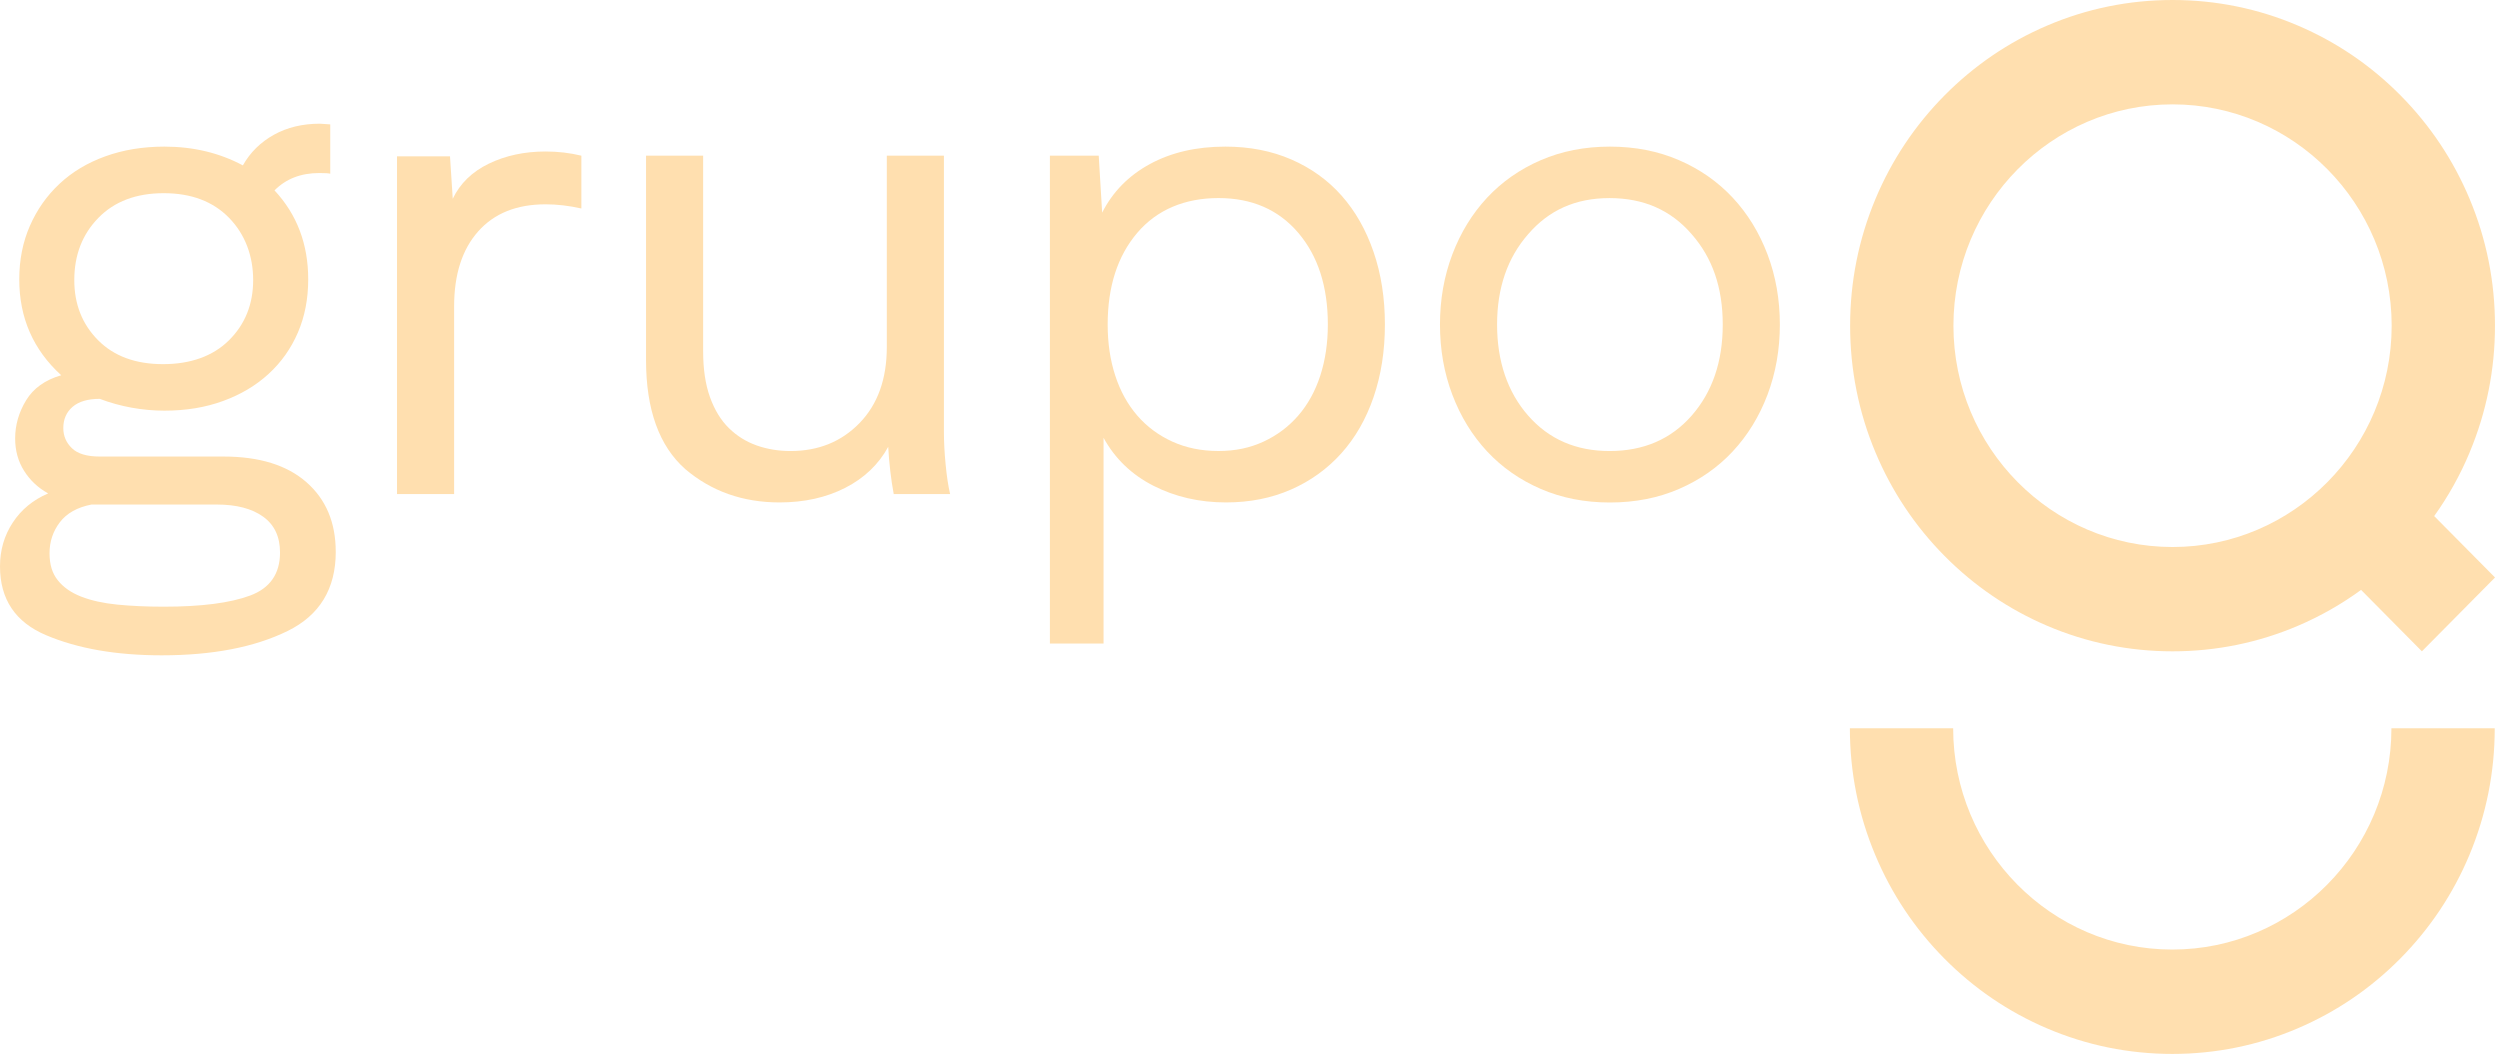
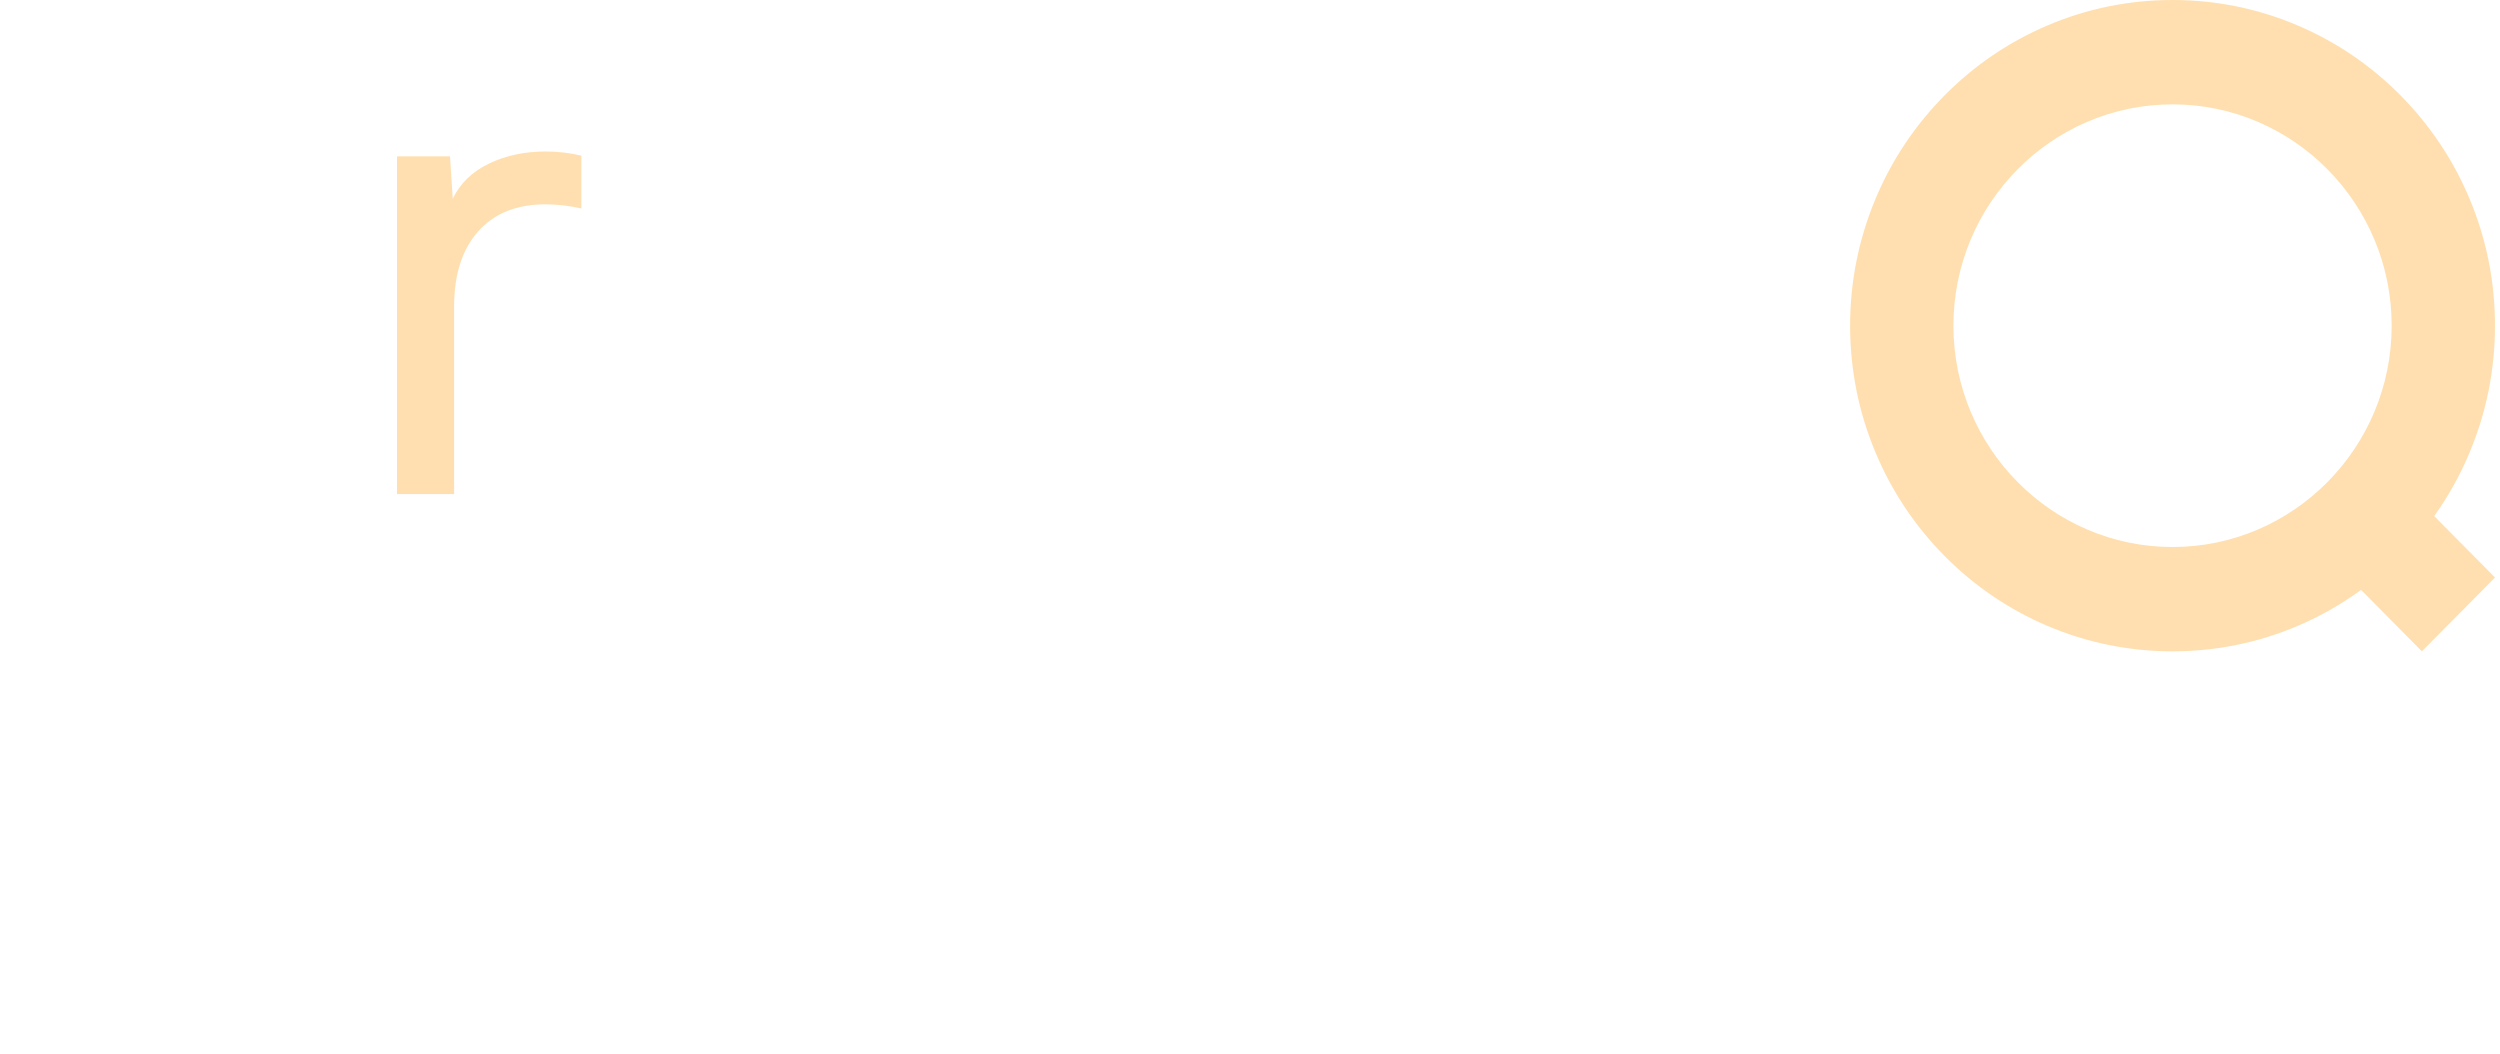
<svg xmlns="http://www.w3.org/2000/svg" width="102" height="43" viewBox="0 0 102 43" fill="none">
  <path d="M100.76 18.46C101.447 16.821 101.795 15.08 101.795 13.288C101.795 11.495 101.447 9.754 100.76 8.115C100.097 6.532 99.149 5.112 97.942 3.892C96.735 2.673 95.328 1.715 93.761 1.046C92.139 0.352 90.415 0 88.64 0C86.866 0 85.142 0.351 83.519 1.046C81.952 1.715 80.546 2.673 79.338 3.892C78.131 5.112 77.183 6.532 76.52 8.115C75.834 9.754 75.485 11.495 75.485 13.288C75.485 15.08 75.832 16.821 76.52 18.46C77.183 20.043 78.131 21.464 79.338 22.683C80.546 23.903 81.952 24.86 83.519 25.53C85.142 26.223 86.866 26.574 88.64 26.574C90.415 26.574 92.139 26.223 93.761 25.53C94.675 25.14 95.535 24.649 96.332 24.068L98.814 26.574L101.797 23.562L99.315 21.056C99.891 20.251 100.375 19.383 100.762 18.459L100.76 18.46ZM88.64 22.318C83.71 22.318 79.7 18.267 79.7 13.288C79.7 8.308 83.71 4.258 88.64 4.258C93.57 4.258 97.58 8.308 97.58 13.288C97.58 18.267 93.57 22.318 88.64 22.318Z" fill="#FFDFAF" />
-   <path d="M97.57 29.712C97.57 34.691 93.559 38.742 88.63 38.742C83.7 38.742 79.689 34.691 79.689 29.712H75.475C75.475 31.505 75.823 33.246 76.511 34.885C77.174 36.468 78.121 37.888 79.329 39.108C80.536 40.327 81.943 41.285 83.51 41.954C85.132 42.648 86.856 43 88.631 43C90.405 43 92.129 42.649 93.752 41.954C95.319 41.285 96.725 40.327 97.933 39.108C99.14 37.888 100.088 36.468 100.751 34.885C101.437 33.246 101.785 31.505 101.785 29.712H97.57Z" fill="#FFDFAF" />
-   <path d="M13.699 22.512C13.699 24.024 13.043 25.102 11.734 25.745C10.386 26.406 8.674 26.737 6.596 26.737C4.743 26.737 3.172 26.463 1.881 25.916C0.627 25.386 0 24.45 0 23.108C0 22.446 0.173 21.851 0.52 21.322C0.866 20.793 1.348 20.396 1.965 20.131C1.553 19.904 1.226 19.597 0.982 19.209C0.739 18.822 0.618 18.382 0.618 17.891C0.618 17.343 0.767 16.823 1.066 16.331C1.366 15.84 1.842 15.5 2.498 15.31C1.356 14.271 0.786 12.967 0.786 11.398C0.786 10.604 0.93 9.876 1.22 9.214C1.51 8.552 1.912 7.98 2.428 7.499C2.942 7.017 3.564 6.643 4.295 6.379C5.024 6.115 5.829 5.982 6.708 5.982C7.888 5.982 8.954 6.238 9.909 6.748C10.208 6.218 10.629 5.803 11.172 5.5C11.714 5.198 12.342 5.047 13.053 5.047L13.474 5.075V7.088C13.418 7.069 13.267 7.06 13.025 7.06C12.276 7.06 11.668 7.296 11.2 7.768C12.117 8.751 12.575 9.962 12.575 11.398C12.575 12.191 12.435 12.915 12.155 13.566C11.874 14.218 11.476 14.781 10.961 15.253C10.447 15.726 9.829 16.094 9.108 16.358C8.387 16.623 7.588 16.755 6.708 16.755C5.829 16.755 4.912 16.594 4.07 16.273C3.583 16.273 3.213 16.382 2.961 16.599C2.709 16.817 2.583 17.106 2.583 17.465C2.583 17.787 2.699 18.06 2.933 18.286C3.167 18.514 3.546 18.627 4.07 18.627H9.122C10.581 18.627 11.709 18.977 12.504 19.675C13.3 20.374 13.698 21.32 13.698 22.511L13.699 22.512ZM11.425 22.541C11.425 21.898 11.196 21.411 10.737 21.081C10.279 20.75 9.647 20.585 8.842 20.585H3.733C3.153 20.698 2.723 20.94 2.442 21.308C2.161 21.677 2.021 22.097 2.021 22.57C2.021 23.043 2.133 23.392 2.358 23.675C2.583 23.959 2.9 24.181 3.312 24.342C3.723 24.502 4.215 24.611 4.785 24.668C5.356 24.724 5.987 24.753 6.68 24.753C8.215 24.753 9.389 24.602 10.204 24.299C11.017 23.997 11.425 23.41 11.425 22.542V22.541ZM3.031 11.427C3.031 12.411 3.354 13.228 4 13.879C4.646 14.531 5.53 14.857 6.652 14.857C7.775 14.857 8.692 14.531 9.347 13.879C10.002 13.227 10.329 12.409 10.329 11.427C10.329 10.444 10.002 9.561 9.347 8.889C8.692 8.218 7.803 7.882 6.68 7.882C5.558 7.882 4.668 8.218 4.014 8.889C3.359 9.559 3.031 10.406 3.031 11.427Z" fill="#FFDFAF" />
  <path d="M22.261 6.181C22.766 6.181 23.253 6.238 23.72 6.352V8.506C23.214 8.393 22.728 8.336 22.261 8.336C21.081 8.336 20.164 8.704 19.51 9.441C18.855 10.178 18.528 11.199 18.528 12.503V20.158H16.198V6.379H18.36L18.472 8.109C18.771 7.485 19.262 7.007 19.945 6.677C20.628 6.347 21.4 6.181 22.261 6.181Z" fill="#FFDFAF" />
-   <path d="M36.464 20.159C36.408 19.857 36.361 19.545 36.324 19.223C36.286 18.902 36.258 18.571 36.239 18.231C35.846 18.95 35.261 19.507 34.485 19.904C33.708 20.3 32.815 20.499 31.804 20.499C30.308 20.499 29.026 20.046 27.958 19.139C26.892 18.194 26.358 16.71 26.358 14.687V6.351H28.688V14.328C28.688 15.064 28.782 15.691 28.969 16.209C29.156 16.728 29.413 17.147 29.74 17.468C30.068 17.789 30.446 18.024 30.877 18.176C31.307 18.327 31.766 18.402 32.252 18.402C33.394 18.402 34.333 18.02 35.074 17.256C35.813 16.492 36.182 15.46 36.182 14.158V6.351H38.512V17.635C38.512 18.032 38.535 18.472 38.582 18.954C38.628 19.435 38.689 19.837 38.765 20.159H36.463H36.464Z" fill="#FFDFAF" />
-   <path d="M50.022 20.499C48.936 20.499 47.949 20.272 47.06 19.819C46.171 19.366 45.492 18.714 45.025 17.863V26.255H42.836V6.351H44.828L44.968 8.676C45.399 7.825 46.049 7.164 46.919 6.691C47.79 6.219 48.814 5.982 49.993 5.982C50.985 5.982 51.882 6.157 52.687 6.507C53.491 6.857 54.175 7.349 54.736 7.981C55.298 8.615 55.733 9.38 56.041 10.278C56.35 11.176 56.504 12.164 56.504 13.241C56.504 14.318 56.349 15.306 56.041 16.204C55.733 17.102 55.292 17.867 54.722 18.5C54.151 19.134 53.468 19.625 52.673 19.974C51.878 20.323 50.993 20.499 50.021 20.499H50.022ZM54.176 13.241C54.176 11.691 53.774 10.444 52.969 9.499C52.164 8.554 51.078 8.081 49.713 8.081C48.347 8.081 47.204 8.554 46.401 9.499C45.596 10.444 45.193 11.692 45.193 13.241C45.193 13.997 45.295 14.692 45.502 15.325C45.708 15.958 46.008 16.501 46.401 16.955C46.793 17.408 47.271 17.762 47.832 18.018C48.394 18.273 49.02 18.401 49.713 18.401C50.406 18.401 50.999 18.273 51.552 18.018C52.104 17.762 52.576 17.408 52.969 16.955C53.362 16.502 53.661 15.958 53.868 15.325C54.073 14.691 54.176 13.996 54.176 13.241Z" fill="#FFDFAF" />
-   <path d="M65.685 5.982C66.714 5.982 67.654 6.167 68.506 6.536C69.358 6.904 70.087 7.415 70.696 8.067C71.304 8.719 71.777 9.49 72.114 10.378C72.45 11.267 72.618 12.221 72.618 13.242C72.618 14.263 72.449 15.217 72.114 16.106C71.777 16.995 71.303 17.765 70.696 18.417C70.088 19.069 69.358 19.579 68.506 19.948C67.655 20.317 66.715 20.502 65.685 20.502C64.655 20.502 63.715 20.317 62.863 19.948C62.012 19.58 61.282 19.069 60.673 18.417C60.066 17.765 59.593 16.995 59.256 16.106C58.919 15.218 58.751 14.263 58.751 13.242C58.751 12.221 58.919 11.267 59.256 10.378C59.593 9.49 60.066 8.719 60.673 8.067C61.282 7.415 62.011 6.904 62.863 6.536C63.715 6.167 64.655 5.982 65.685 5.982ZM65.67 18.402C67.059 18.402 68.176 17.92 69.021 16.956C69.865 15.992 70.288 14.754 70.288 13.242C70.288 11.73 69.867 10.52 69.021 9.556C68.176 8.574 67.059 8.082 65.67 8.082C64.281 8.082 63.193 8.574 62.348 9.556C61.503 10.52 61.081 11.75 61.081 13.242C61.081 14.734 61.503 15.992 62.348 16.956C63.193 17.92 64.3 18.402 65.67 18.402Z" fill="#FFDFAF" />
</svg>